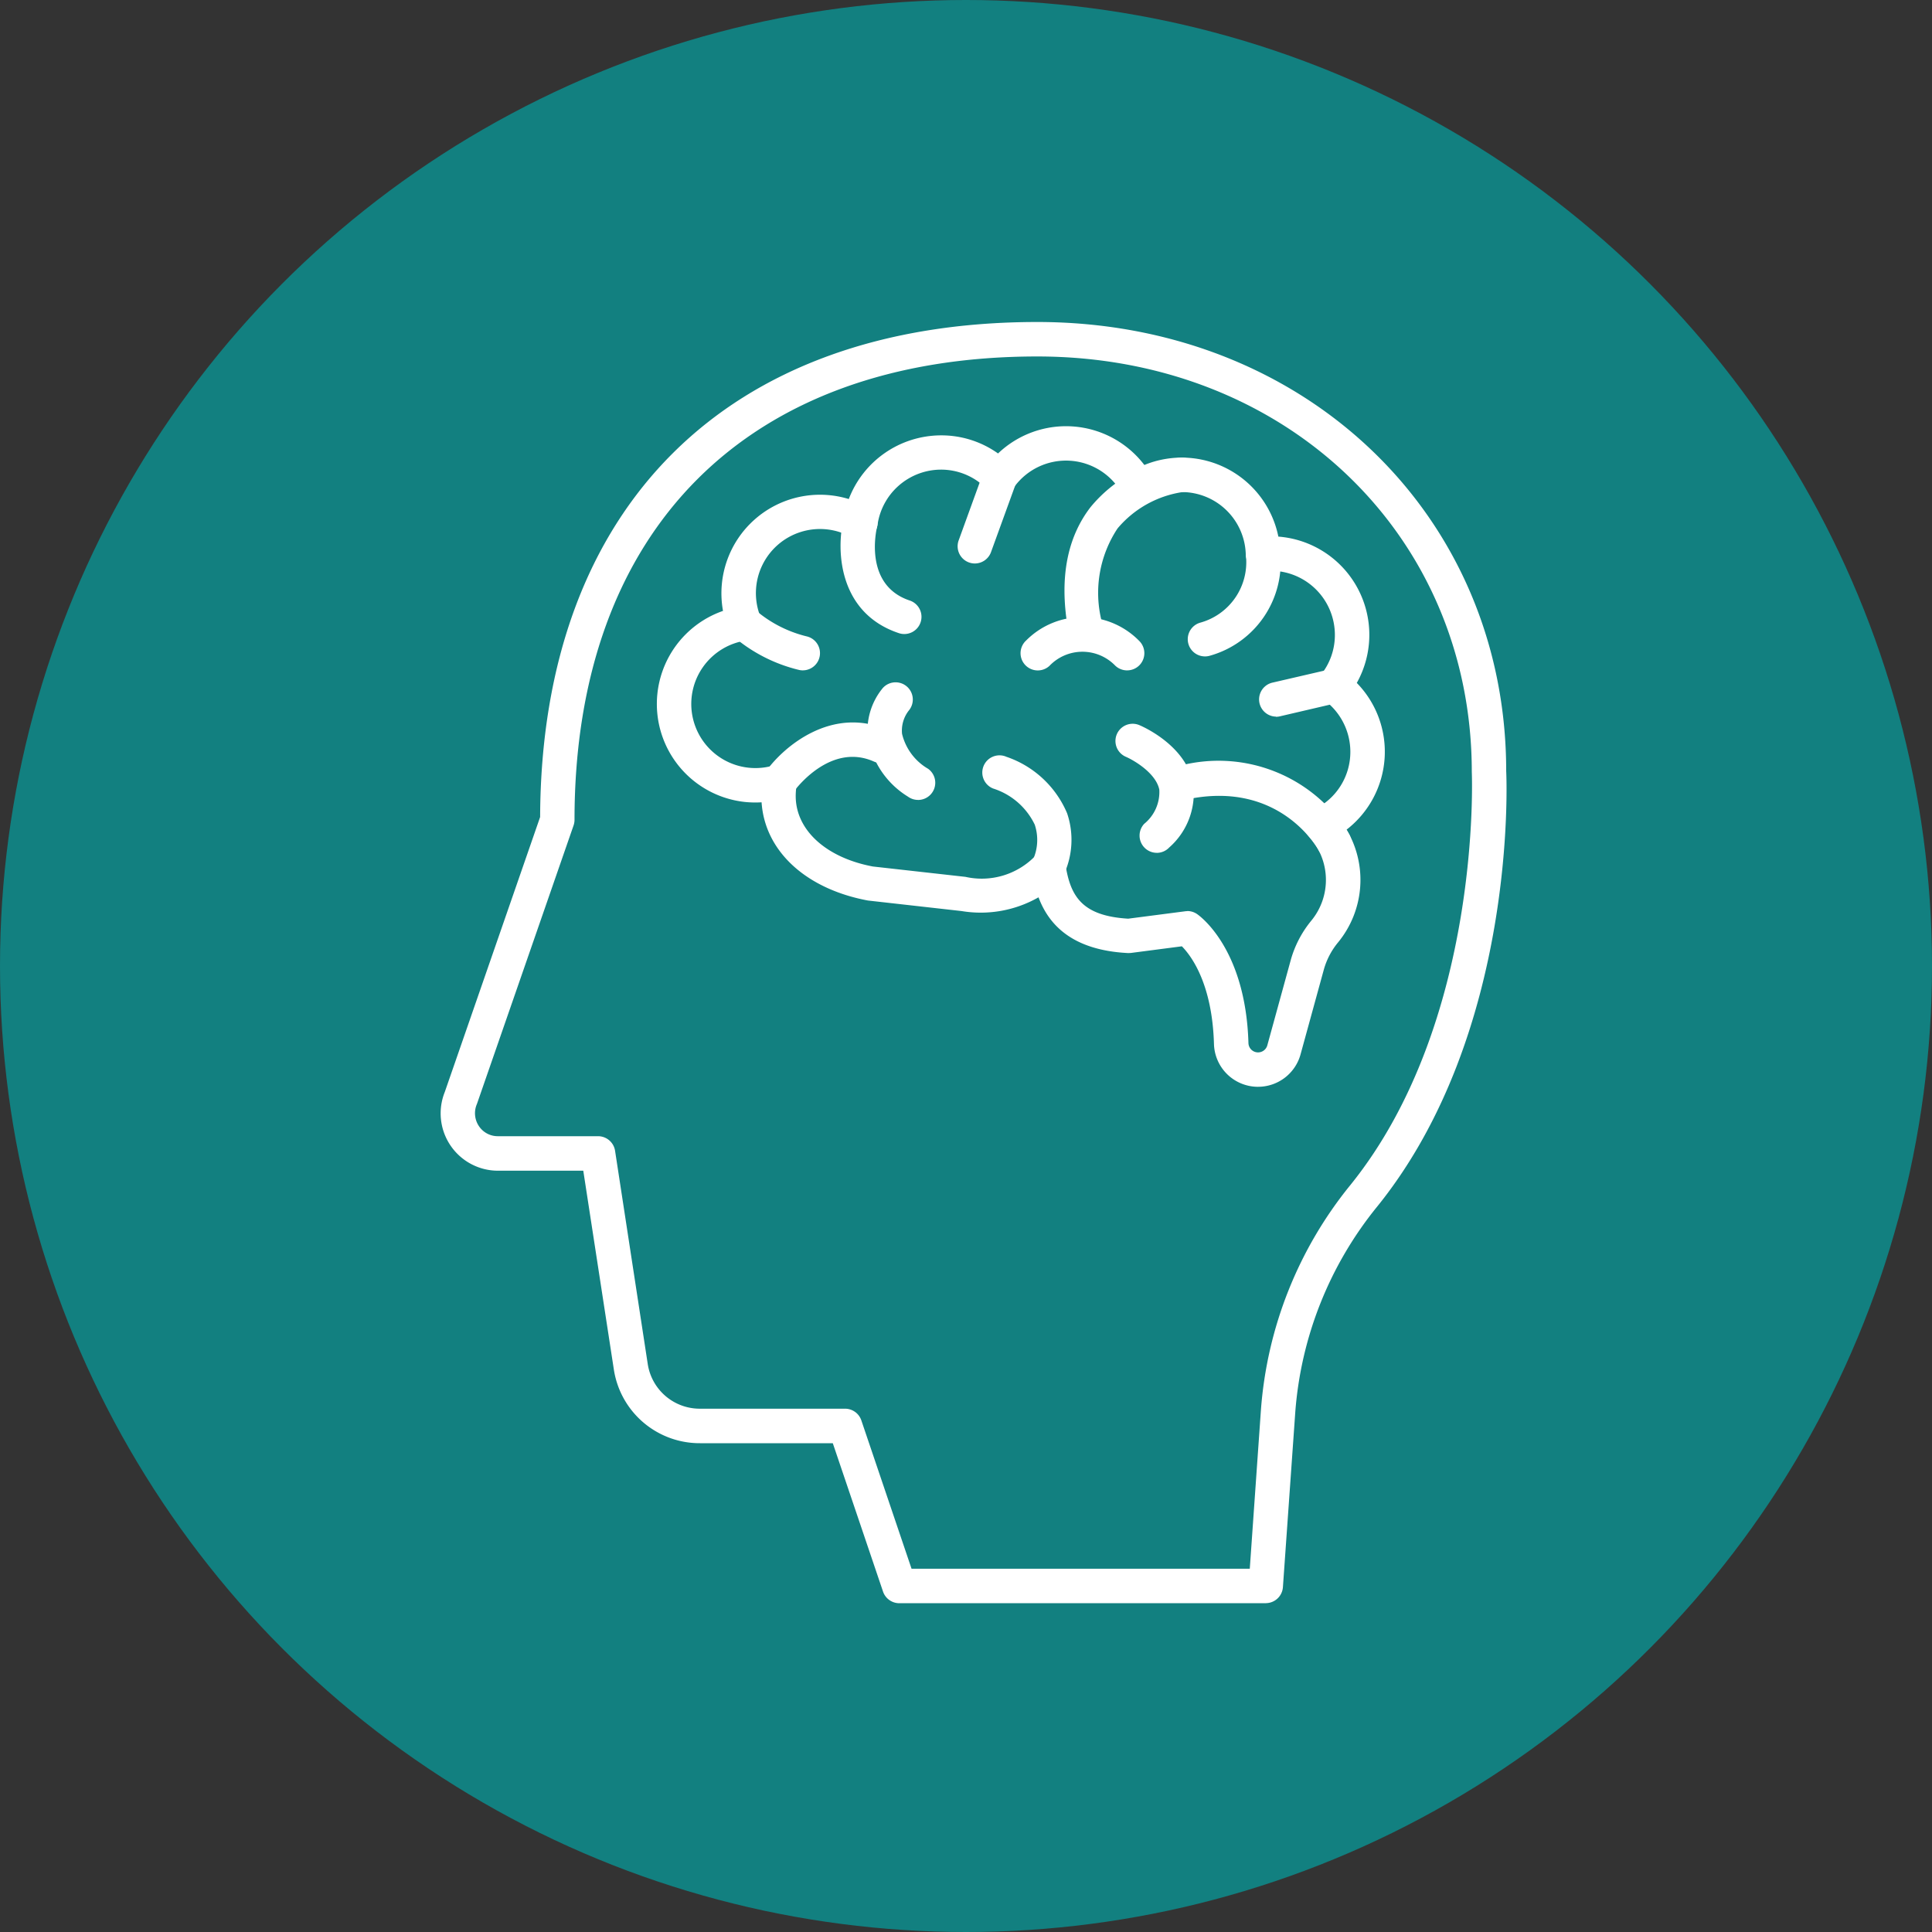
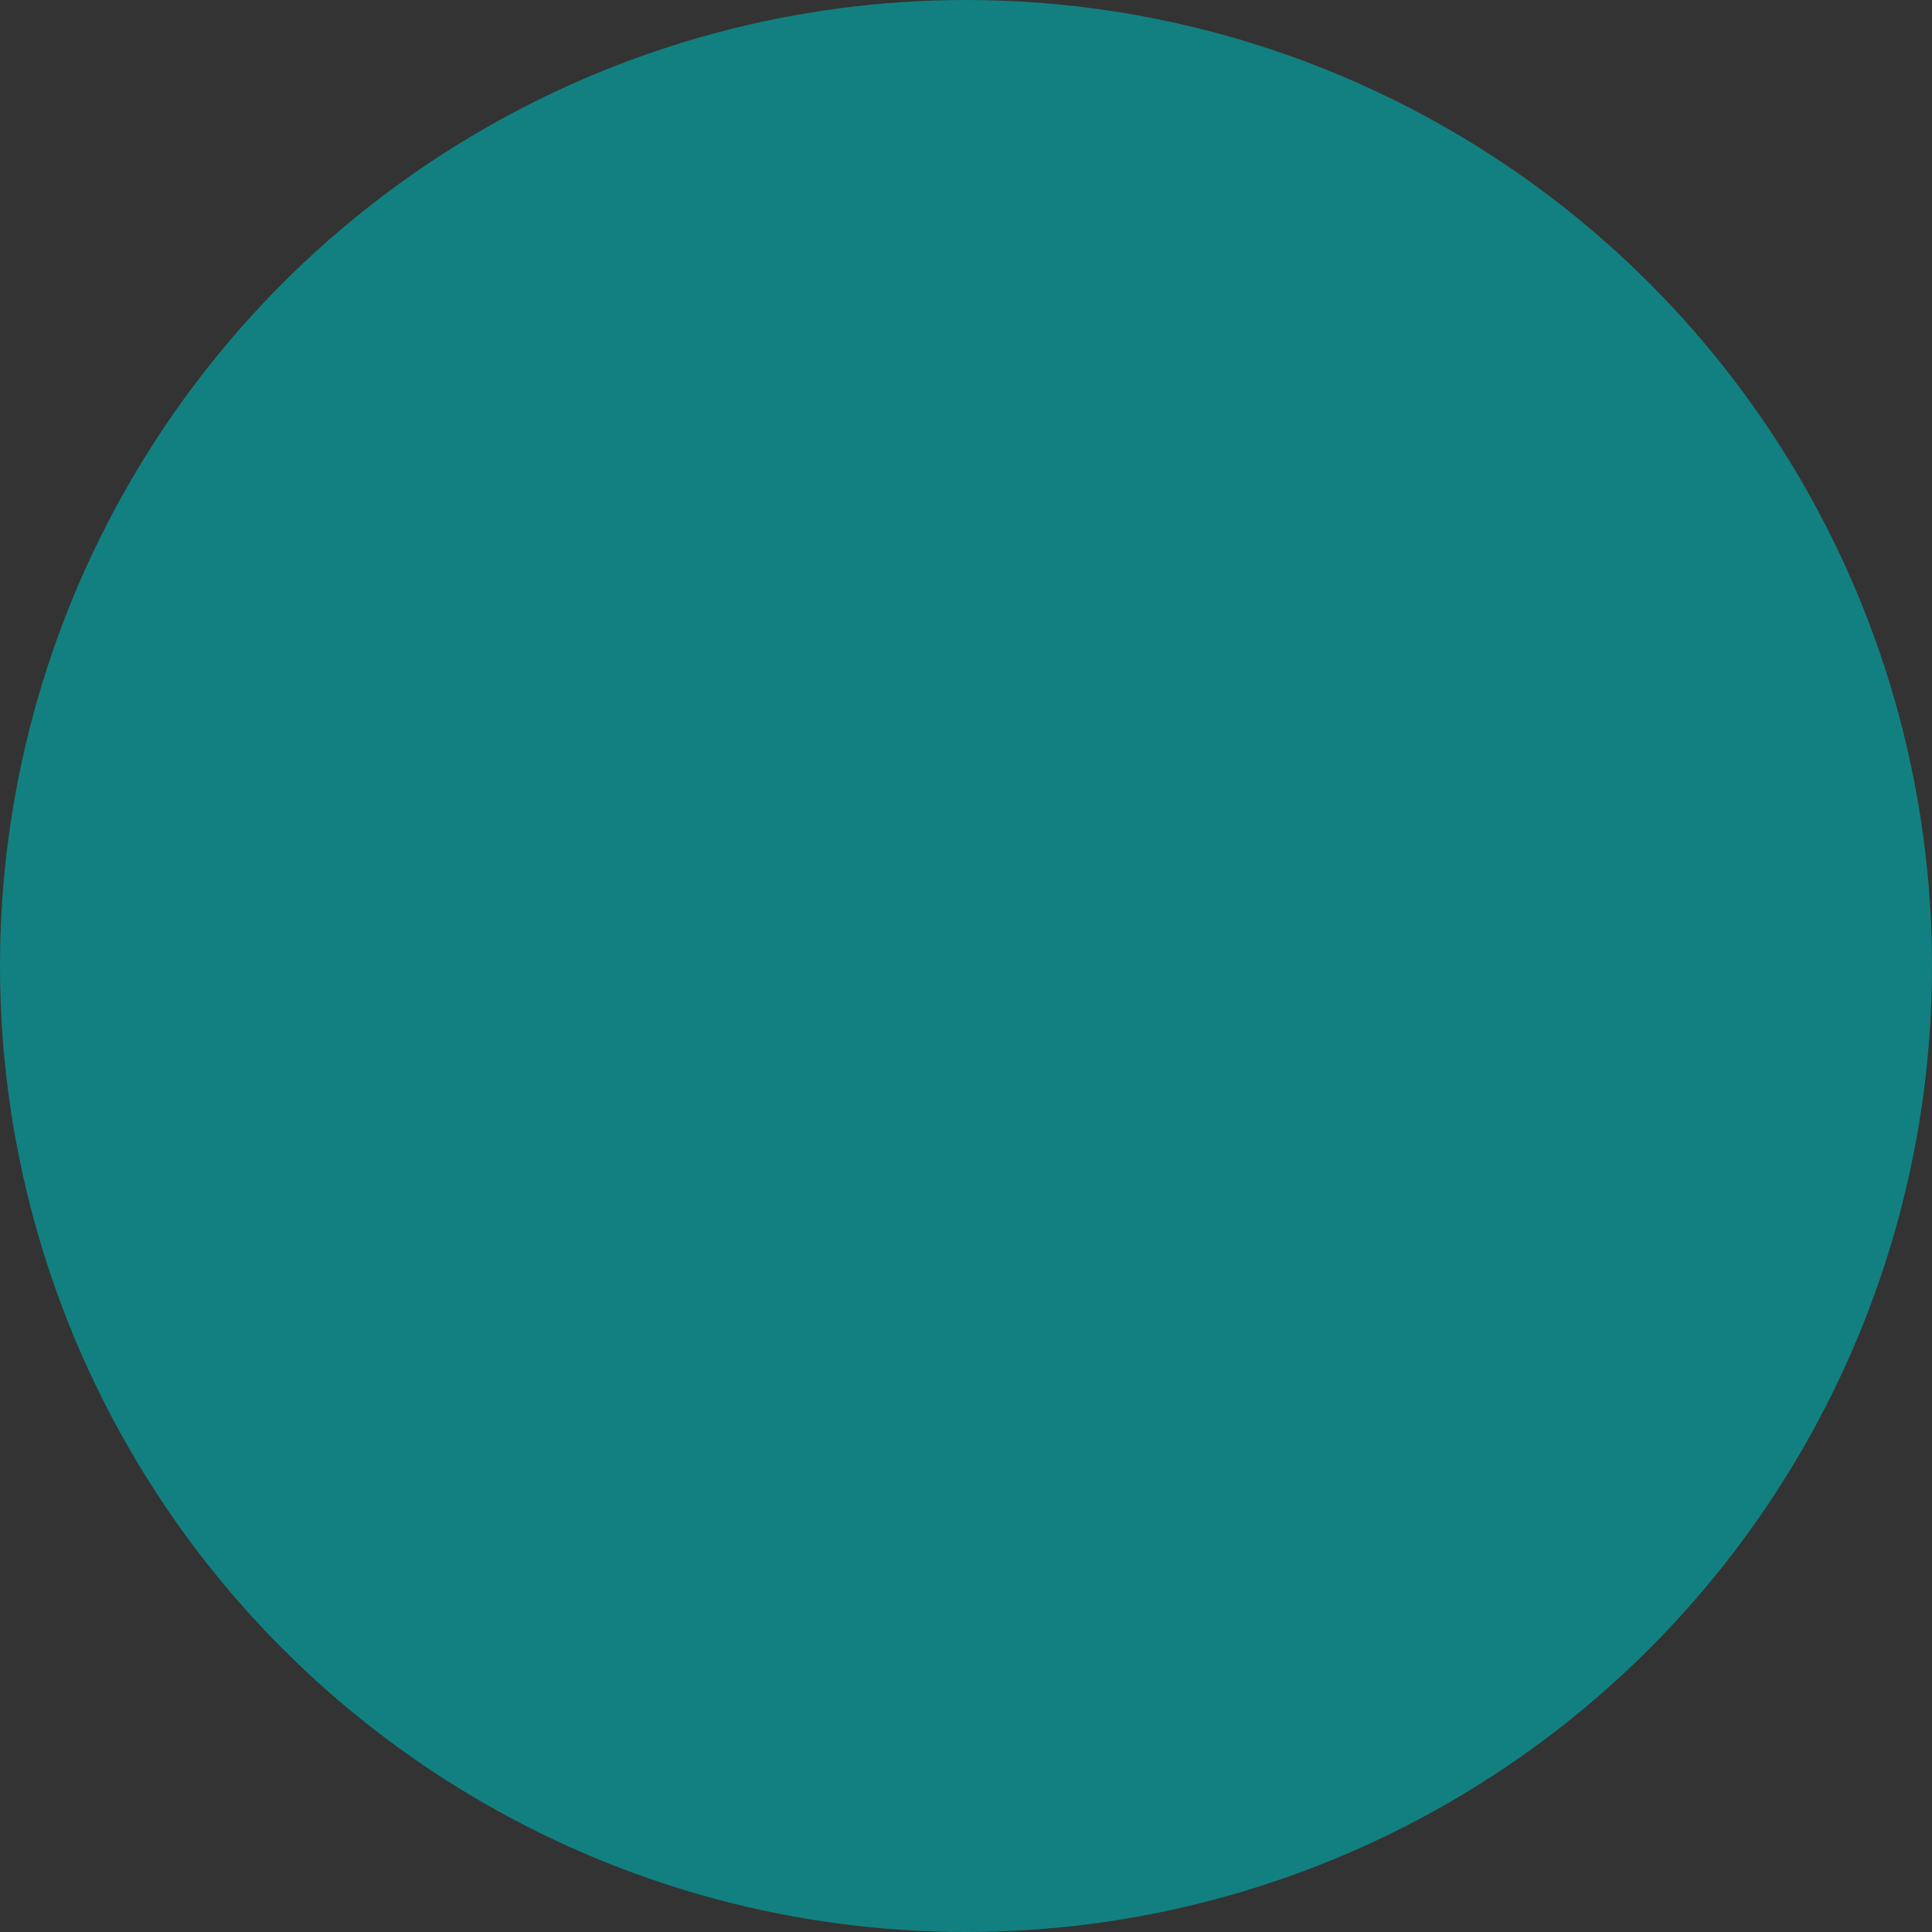
<svg xmlns="http://www.w3.org/2000/svg" width="114" height="114" viewBox="0 0 114 114">
  <rect x="0" y="0" width="114" height="114" fill="#333333" stroke="none" />
  <defs>
    <clipPath id="clip-path">
-       <rect id="Rectangle_1201" data-name="Rectangle 1201" width="62.894" height="75.597" fill="none" />
-     </clipPath>
+       </clipPath>
  </defs>
  <g id="Group_3570" data-name="Group 3570" transform="translate(-637 -2099)">
    <g id="Group_3561" data-name="Group 3561" transform="translate(637 2099)">
      <circle id="Ellipse_170" data-name="Ellipse 170" cx="57" cy="57" r="57" fill="#128080" />
    </g>
    <g id="Group_3565" data-name="Group 3565" transform="translate(663 2118)">
      <g id="Group_3564" data-name="Group 3564" transform="translate(0 0)" clip-path="url(#clip-path)">
        <path id="Path_62008" data-name="Path 62008" d="M48.691,75.6H27.066a1.016,1.016,0,0,1-.963-.69l-2.963-8.752H15.31a5.124,5.124,0,0,1-5.093-4.373l-1.8-11.706H3.384a3.384,3.384,0,0,1-3.137-4.65l5.624-16.22C5.938,10.913,16.9,0,35.21,0,50.981,0,62.875,11.393,62.875,26.5c.03.58.634,15.458-7.594,25.673a21.815,21.815,0,0,0-4.854,12.186L49.7,74.652a1.016,1.016,0,0,1-1.013.944m-20.9-2.031H47.745l.656-9.349A23.832,23.832,0,0,1,53.7,50.9c7.749-9.62,7.153-24.2,7.145-24.351,0-14-11.02-24.515-25.634-24.515C18.111,2.032,7.9,12.253,7.9,29.377a1.018,1.018,0,0,1-.057.332l-5.7,16.429a1.365,1.365,0,0,0,.116,1.31,1.334,1.334,0,0,0,1.121.595H9.293a1.016,1.016,0,0,1,1,.862l1.926,12.569a3.106,3.106,0,0,0,3.087,2.648h8.558a1.014,1.014,0,0,1,.961.691Z" transform="translate(0 0)" fill="#fff" />
        <path id="Path_62009" data-name="Path 62009" d="M45.853,43.981a2.6,2.6,0,0,1-2.6-2.52c-.1-3.56-1.342-5.21-1.894-5.77l-3,.391a1.8,1.8,0,0,1-.182.007C34.867,35.921,33.5,34.4,32.9,32.8a6.879,6.879,0,0,1-4.54.811l-5.529-.622c-3.689-.69-6.084-2.939-6.272-5.795a6.035,6.035,0,0,1-1.009-.023A5.815,5.815,0,0,1,14.283,15.9a5.815,5.815,0,0,1,7.422-6.6,5.839,5.839,0,0,1,5.436-3.758A5.767,5.767,0,0,1,30.512,6.61a5.81,5.81,0,0,1,8.633.68,5.815,5.815,0,0,1,7.907,4.226A5.813,5.813,0,0,1,51.68,20.15a5.81,5.81,0,0,1-.6,8.655,5.81,5.81,0,0,1-.506,6.657,4.359,4.359,0,0,0-.842,1.615l-1.371,4.993a2.6,2.6,0,0,1-2.505,1.91M41.681,33.61a1.015,1.015,0,0,1,.567.173c.118.079,2.876,2,3.039,7.62a.567.567,0,0,0,1.114.129l1.372-4.992A6.333,6.333,0,0,1,49,34.173a3.78,3.78,0,0,0-.14-4.958,1.016,1.016,0,0,1,.3-1.6A3.757,3.757,0,0,0,51.3,24.209a3.8,3.8,0,0,0-1.56-3.061,1.014,1.014,0,0,1-.194-1.459,3.736,3.736,0,0,0,.841-2.376,3.786,3.786,0,0,0-3.782-3.782c-.123,0-.243.007-.364.018a1,1,0,0,1-.77-.251,1.017,1.017,0,0,1-.342-.733,3.783,3.783,0,0,0-5.8-3.094,1.016,1.016,0,0,1-1.446-.39,3.78,3.78,0,0,0-6.444-.456,1.017,1.017,0,0,1-1.562.113,3.75,3.75,0,0,0-2.736-1.174A3.794,3.794,0,0,0,23.4,10.828a1.015,1.015,0,0,1-1.511.742,3.782,3.782,0,0,0-5.393,4.688,1.016,1.016,0,0,1-.808,1.384A3.783,3.783,0,1,0,17.328,25a1.015,1.015,0,0,1,1.305,1.147,3.859,3.859,0,0,0-.06.679c0,2,1.787,3.636,4.554,4.156l5.46.611a4.393,4.393,0,0,0,4.168-1.283,1.015,1.015,0,0,1,1.735.551c.293,1.9.994,3.036,3.7,3.2l3.358-.436a1.141,1.141,0,0,1,.13-.009" transform="translate(2.379 1.147)" fill="#fff" />
        <path id="Path_62010" data-name="Path 62010" d="M31.126,17.307a1.015,1.015,0,0,1-1-.851c-.473-2.88-.016-5.243,1.357-7.024a8.18,8.18,0,0,1,5.286-2.917,1,1,0,0,1,1.106.915,1.015,1.015,0,0,1-.911,1.106,6.206,6.206,0,0,0-3.887,2.152,6.877,6.877,0,0,0-.948,5.438,1.015,1.015,0,0,1-.837,1.167,1.1,1.1,0,0,1-.166.014" transform="translate(6.866 1.492)" fill="#fff" />
        <path id="Path_62011" data-name="Path 62011" d="M34.125,17.314a1.014,1.014,0,0,1-.722-.3,2.692,2.692,0,0,0-3.865.036,1.015,1.015,0,0,1-1.372-1.5,4.685,4.685,0,0,1,6.68.033,1.015,1.015,0,0,1-.722,1.73" transform="translate(6.383 3.243)" fill="#fff" />
        <path id="Path_62012" data-name="Path 62012" d="M25.831,12.726a1.016,1.016,0,0,1-.954-1.362l1.469-4.049a1.016,1.016,0,0,1,1.909.693l-1.47,4.049a1.017,1.017,0,0,1-.954.669" transform="translate(5.69 1.523)" fill="#fff" />
        <path id="Path_62013" data-name="Path 62013" d="M22.957,16.394a1.014,1.014,0,0,1-.321-.053c-3.594-1.2-3.7-4.948-3.255-6.765a1.015,1.015,0,0,1,1.972.482c-.082.352-.74,3.469,1.925,4.358a1.015,1.015,0,0,1-.321,1.978" transform="translate(4.401 2.018)" fill="#fff" />
        <path id="Path_62014" data-name="Path 62014" d="M16.469,23.72a1.014,1.014,0,0,1-.826-1.6c1.058-1.489,3.93-3.912,7.22-2.441a1.016,1.016,0,0,1-.831,1.854c-2.584-1.16-4.649,1.648-4.736,1.768a1.017,1.017,0,0,1-.826.422" transform="translate(3.543 4.407)" fill="#fff" />
        <path id="Path_62015" data-name="Path 62015" d="M23.473,24.236a1.007,1.007,0,0,1-.594-.193,5.119,5.119,0,0,1-2.369-3.506,3.937,3.937,0,0,1,.881-2.9,1.015,1.015,0,0,1,1.53,1.334,1.92,1.92,0,0,0-.391,1.367A3.266,3.266,0,0,0,24.068,22.4a1.015,1.015,0,0,1-.595,1.838" transform="translate(4.697 3.964)" fill="#fff" />
        <path id="Path_62016" data-name="Path 62016" d="M44.723,26.892a1.016,1.016,0,0,1-.9-.536c-.092-.172-2.325-4.154-7.737-3.034a1.016,1.016,0,0,1-.408-1.99A9.014,9.014,0,0,1,45.619,25.4a1.016,1.016,0,0,1-.9,1.491" transform="translate(7.995 4.837)" fill="#fff" />
        <path id="Path_62017" data-name="Path 62017" d="M34.828,26.9a1.017,1.017,0,0,1-.739-1.712,2.415,2.415,0,0,0,.89-2.018c-.2-.974-1.491-1.727-1.972-1.936a1.015,1.015,0,0,1,.8-1.867c.277.118,2.706,1.208,3.16,3.383a4.261,4.261,0,0,1-1.4,3.832,1.012,1.012,0,0,1-.739.32" transform="translate(7.427 4.422)" fill="#fff" />
-         <path id="Path_62018" data-name="Path 62018" d="M36.878,17.368a1.015,1.015,0,0,1-.283-1.99,3.7,3.7,0,0,0,2.7-3.957,1.015,1.015,0,0,1,2.02-.205,5.728,5.728,0,0,1-4.15,6.112,1.029,1.029,0,0,1-.284.041" transform="translate(8.223 2.364)" fill="#fff" />
        <path id="Path_62019" data-name="Path 62019" d="M29.9,28.4a1,1,0,0,1-.465-.113A1.016,1.016,0,0,1,29,26.932a2.843,2.843,0,0,0,.09-2.048,4.1,4.1,0,0,0-2.454-2.127,1.015,1.015,0,1,1,.789-1.87A5.976,5.976,0,0,1,31,24.214a4.878,4.878,0,0,1-.2,3.64,1.016,1.016,0,0,1-.9.551" transform="translate(5.964 4.77)" fill="#fff" />
        <path id="Path_62020" data-name="Path 62020" d="M18.214,17.429a1.055,1.055,0,0,1-.2-.021,9.324,9.324,0,0,1-3.918-2,1.015,1.015,0,0,1,1.36-1.508,7.291,7.291,0,0,0,2.964,1.517,1.016,1.016,0,0,1-.2,2.011" transform="translate(3.154 3.127)" fill="#fff" />
-         <path id="Path_62021" data-name="Path 62021" d="M40.284,19.469a1.016,1.016,0,0,1-.229-2l3.43-.794a1.015,1.015,0,0,1,.459,1.978l-3.43.8a1.054,1.054,0,0,1-.23.026" transform="translate(9.003 3.816)" fill="#fff" />
      </g>
    </g>
  </g>
</svg>